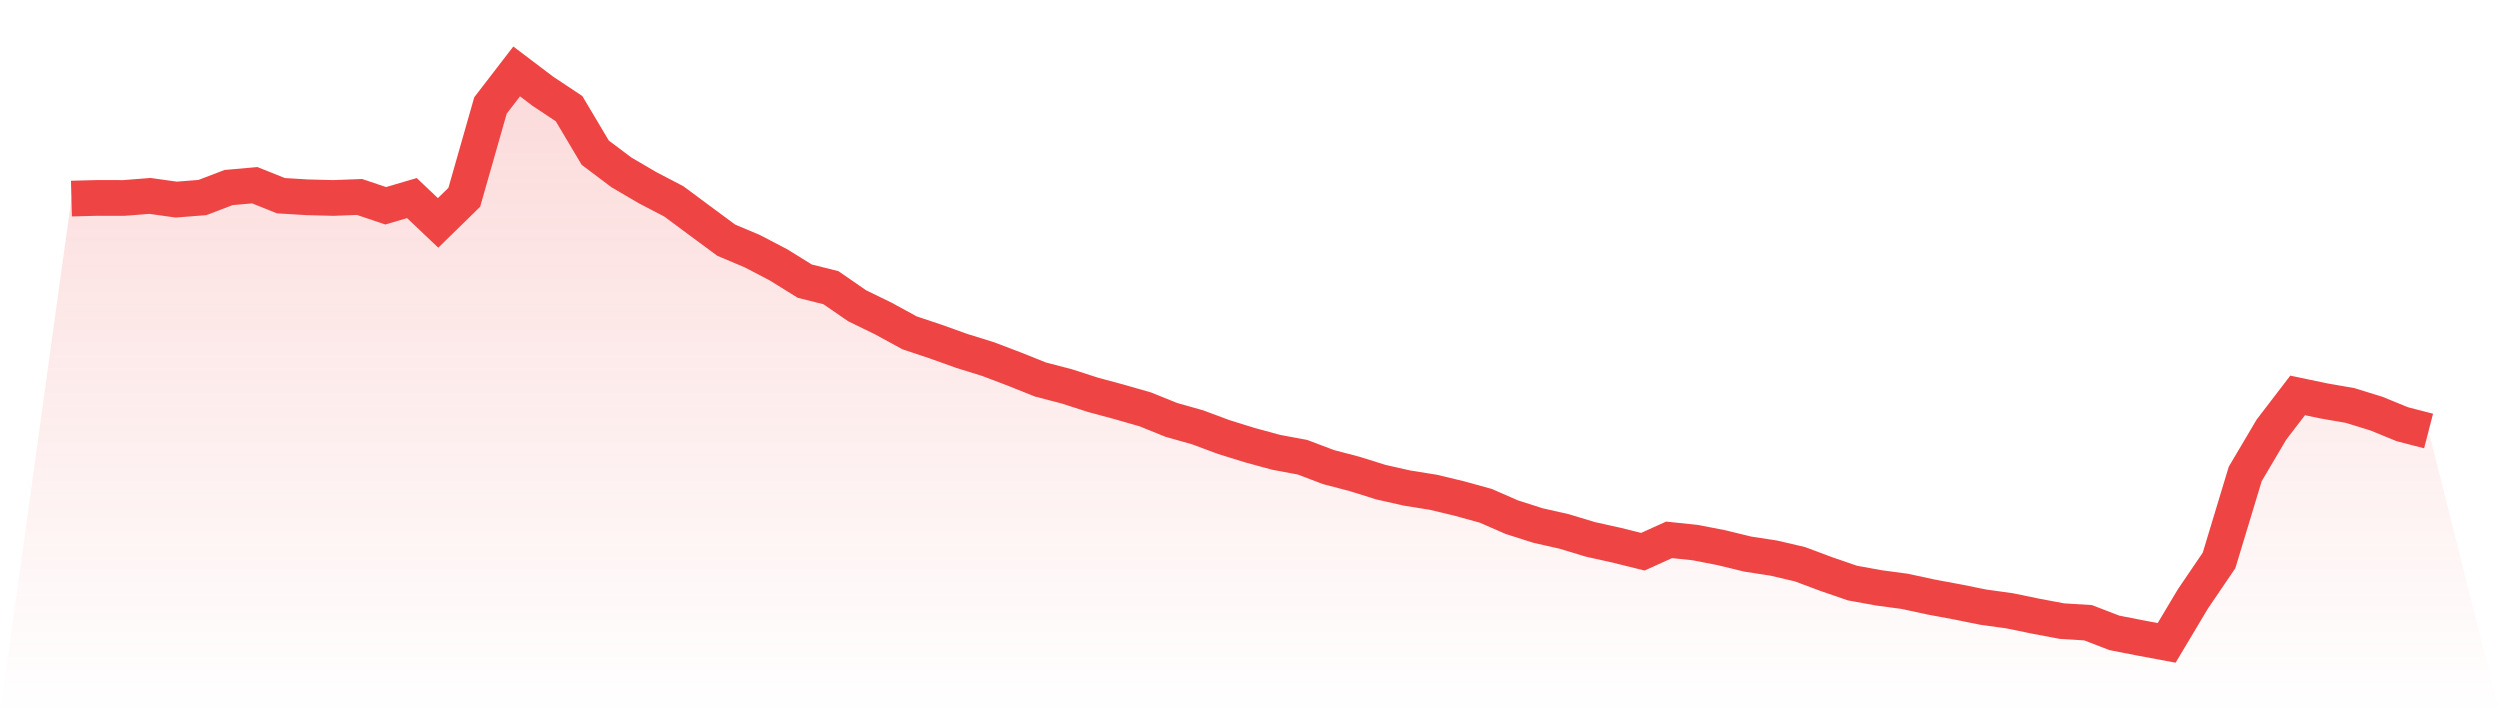
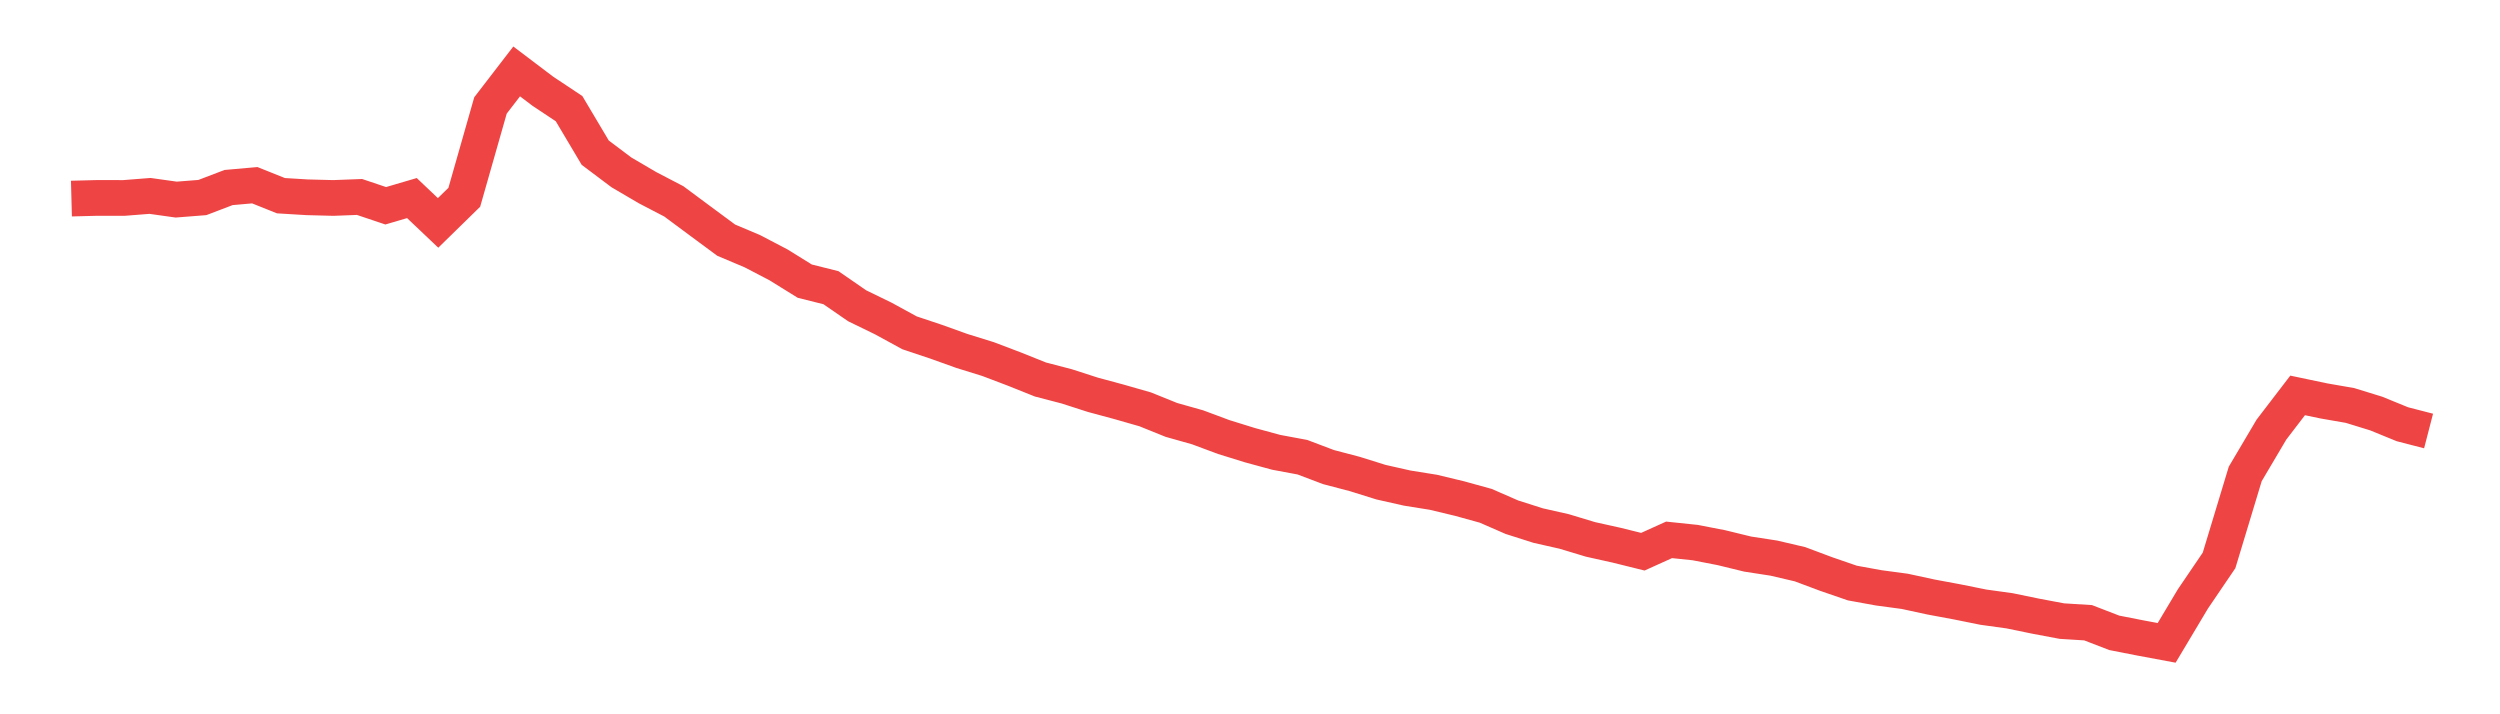
<svg xmlns="http://www.w3.org/2000/svg" viewBox="0 0 140 40">
  <defs>
    <linearGradient id="gradient" x1="0" x2="0" y1="0" y2="1">
      <stop offset="0%" stop-color="#ef4444" stop-opacity="0.2" />
      <stop offset="100%" stop-color="#ef4444" stop-opacity="0" />
    </linearGradient>
  </defs>
-   <path d="M4,11.121 L4,11.121 L5.467,11.083 L6.933,11.086 L8.4,10.971 L9.867,11.177 L11.333,11.062 L12.8,10.502 L14.267,10.372 L15.733,10.959 L17.2,11.048 L18.667,11.086 L20.133,11.03 L21.6,11.523 L23.067,11.092 L24.533,12.483 L26,11.048 L27.467,5.905 L28.933,4 L30.4,5.11 L31.867,6.084 L33.333,8.55 L34.8,9.653 L36.267,10.513 L37.733,11.276 L39.2,12.365 L40.667,13.449 L42.133,14.068 L43.6,14.834 L45.067,15.744 L46.533,16.111 L48,17.123 L49.467,17.837 L50.933,18.638 L52.4,19.128 L53.867,19.654 L55.333,20.109 L56.8,20.666 L58.267,21.253 L59.733,21.635 L61.2,22.108 L62.667,22.504 L64.133,22.924 L65.6,23.516 L67.067,23.93 L68.533,24.476 L70,24.931 L71.467,25.33 L72.933,25.603 L74.4,26.158 L75.867,26.543 L77.333,27.001 L78.8,27.332 L80.267,27.567 L81.733,27.919 L83.2,28.324 L84.667,28.964 L86.133,29.431 L87.6,29.763 L89.067,30.206 L90.533,30.532 L92,30.896 L93.467,30.232 L94.933,30.385 L96.4,30.67 L97.867,31.028 L99.333,31.254 L100.8,31.597 L102.267,32.146 L103.733,32.651 L105.2,32.918 L106.667,33.115 L108.133,33.432 L109.6,33.705 L111.067,34.001 L112.533,34.204 L114,34.506 L115.467,34.782 L116.933,34.873 L118.4,35.439 L119.867,35.727 L121.333,36 L122.8,33.543 L124.267,31.383 L125.733,26.54 L127.2,24.059 L128.667,22.143 L130.133,22.451 L131.6,22.706 L133.067,23.158 L134.533,23.757 L136,24.136 L140,40 L0,40 z" fill="url(#gradient)" />
  <path d="M4,11.121 L4,11.121 L5.467,11.083 L6.933,11.086 L8.4,10.971 L9.867,11.177 L11.333,11.062 L12.8,10.502 L14.267,10.372 L15.733,10.959 L17.2,11.048 L18.667,11.086 L20.133,11.03 L21.6,11.523 L23.067,11.092 L24.533,12.483 L26,11.048 L27.467,5.905 L28.933,4 L30.4,5.11 L31.867,6.084 L33.333,8.55 L34.8,9.653 L36.267,10.513 L37.733,11.276 L39.2,12.365 L40.667,13.449 L42.133,14.068 L43.6,14.834 L45.067,15.744 L46.533,16.111 L48,17.123 L49.467,17.837 L50.933,18.638 L52.4,19.128 L53.867,19.654 L55.333,20.109 L56.8,20.666 L58.267,21.253 L59.733,21.635 L61.2,22.108 L62.667,22.504 L64.133,22.924 L65.6,23.516 L67.067,23.93 L68.533,24.476 L70,24.931 L71.467,25.33 L72.933,25.603 L74.4,26.158 L75.867,26.543 L77.333,27.001 L78.8,27.332 L80.267,27.567 L81.733,27.919 L83.2,28.324 L84.667,28.964 L86.133,29.431 L87.6,29.763 L89.067,30.206 L90.533,30.532 L92,30.896 L93.467,30.232 L94.933,30.385 L96.4,30.67 L97.867,31.028 L99.333,31.254 L100.8,31.597 L102.267,32.146 L103.733,32.651 L105.2,32.918 L106.667,33.115 L108.133,33.432 L109.6,33.705 L111.067,34.001 L112.533,34.204 L114,34.506 L115.467,34.782 L116.933,34.873 L118.4,35.439 L119.867,35.727 L121.333,36 L122.8,33.543 L124.267,31.383 L125.733,26.54 L127.2,24.059 L128.667,22.143 L130.133,22.451 L131.6,22.706 L133.067,23.158 L134.533,23.757 L136,24.136" fill="none" stroke="#ef4444" stroke-width="2" />
</svg>